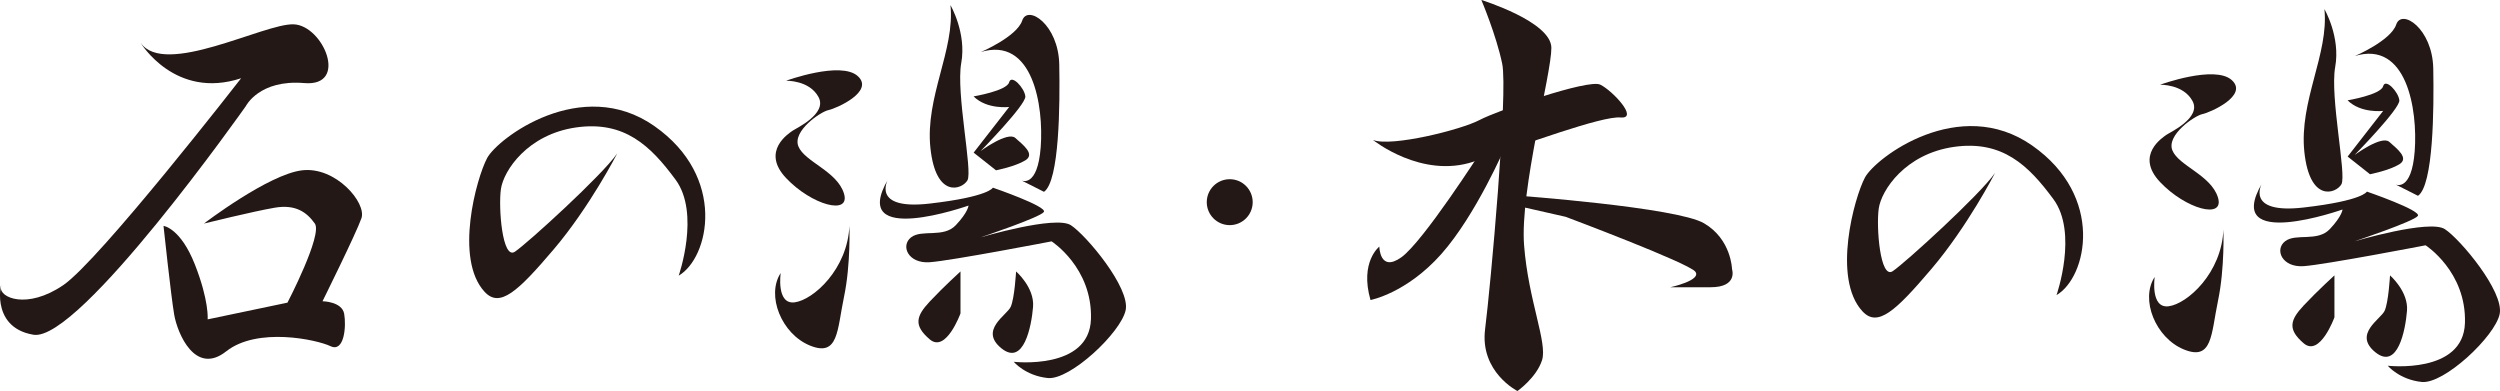
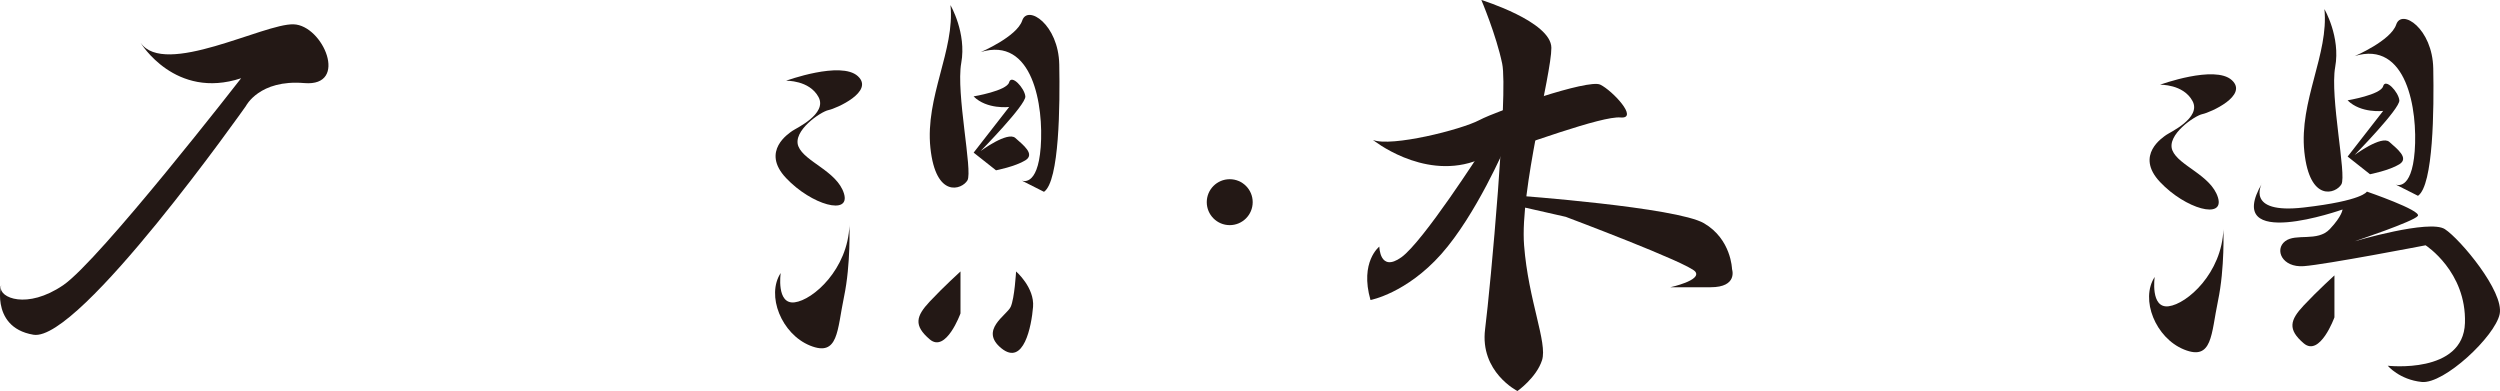
<svg xmlns="http://www.w3.org/2000/svg" id="_レイヤー_1" data-name="レイヤー 1" viewBox="0 0 463.72 72.54">
  <defs>
    <style>
      .cls-1 {
        fill: #231815;
        stroke-width: 0px;
      }
    </style>
  </defs>
  <g>
-     <path class="cls-1" d="m114.47,28.5s-5.08,9.89-11.77,17.76c-6.69,7.87-10,10.91-12.81,7.87-5.66-6.12-1.5-21.11.46-24.8,1.96-3.69,17.52-15.4,31.02-5.95,13.5,9.45,10.17,24.45,4.52,27.75,0,0,4.04-11.55-.58-17.8-4.61-6.25-9.46-10.98-18.46-9.69-9,1.29-13.46,8.02-13.94,11.45-.48,3.44.26,13.17,2.6,11.6,2.34-1.57,16.22-14.23,18.95-18.19Z" />
    <path class="cls-1" d="m145.81,14.98s4.3-.14,6.01,3.01c1.72,3.15-4.3,5.87-4.87,6.3s-5.87,3.72-1.15,8.73c4.72,5.01,12.03,7.02,10.74,2.86-1.29-4.15-7.3-5.87-8.45-8.73-1.15-2.86,4.15-6.44,5.58-6.73,1.43-.29,8.59-3.44,5.44-6.3-3.15-2.86-13.32.86-13.32.86Z" />
    <path class="cls-1" d="m157.55,41.76s.29,7.16-1,13.32c-1.29,6.16-1,11.17-6.3,9.02-5.3-2.15-8.16-9.31-5.44-13.46,0,0-.86,5.87,2.58,5.44,3.44-.43,9.88-6.16,10.17-14.32Z" />
    <path class="cls-1" d="m176.3.95s3.01,5.15,2,10.74c-1,5.58,2.15,20.04,1.15,21.76-1,1.72-5.87,3.44-6.87-6.01-1-9.45,4.58-18.18,3.72-26.49Z" />
    <path class="cls-1" d="m181.88,9.68s6.73-2.86,7.73-5.87c1-3.01,6.73.72,6.87,8.16.14,7.45.04,21.61-2.83,23.61l-4.14-2.09s2.96,1.38,3.53-6.21c.57-7.59-1.43-20.62-11.17-17.61Z" />
    <path class="cls-1" d="m180.59,17.88s6.16-1.03,6.59-2.61,2.86,1.06,3.01,2.61c.14,1.55-8.3,10.14-8.3,10.14,0,0,5.01-3.71,6.44-2.43,1.43,1.28,3.73,3,1.86,4.15-1.86,1.15-5.44,1.85-5.44,1.85l-4.15-3.28,6.59-8.47s-4.11.51-6.59-1.95Z" />
-     <path class="cls-1" d="m164.72,33.25s-3.29,5.78,7.73,4.51c11.02-1.27,11.72-2.95,11.72-2.95,0,0,10.17,3.49,9.45,4.51-.72,1.02-11.74,4.71-11.74,4.71,0,0,13.89-4.12,16.75-2.26,2.86,1.86,11.02,11.6,10.17,15.75-.86,4.15-10.31,13.03-14.46,12.6-4.15-.43-6.3-3.01-6.3-3.01,0,0,14.03,1.61,14.32-7.93.29-9.54-7.3-14.41-7.3-14.41,0,0-18.57,3.58-22.6,3.87-4.03.29-5.46-3.07-3.46-4.62,2-1.54,6.01.18,8.3-2.26,2.29-2.43,2.35-3.63,2.35-3.63,0,0-22.37,7.92-14.92-4.88Z" />
    <path class="cls-1" d="m178.16,50.35v7.78s-2.68,7.4-5.7,4.82c-3.03-2.58-2.55-4.3,0-7.02,2.55-2.72,5.7-5.58,5.7-5.58Z" />
    <path class="cls-1" d="m188.47,50.35s3.44,2.98,3.15,6.57c-.29,3.59-1.73,11.05-5.88,7.68-4.14-3.37,1.01-6.12,1.73-7.68.72-1.56,1-6.57,1-6.57Z" />
    <path class="cls-1" d="m26.09,7.96s6.39,10.61,18.64,6.55c0,0-26.27,33.81-33.01,38.39-6.74,4.58-11.89,2.3-11.54.33.35-1.97-2.48,7.44,6.03,8.86,8.52,1.42,39.4-42.42,39.4-42.42,0,0,2.48-4.97,10.83-4.26,8.34.71,3.5-10.74-2-10.9-5.51-.16-23.91,9.83-28.35,3.44Z" />
-     <path class="cls-1" d="m37.81,41.48s11.99-9.16,18.24-9.89c6.25-.73,11.99,6.06,10.99,8.9-1,2.85-7.22,15.39-7.22,15.39,0,0,3.61.04,4.02,2.32s.04,7.24-2.54,6.01c-2.58-1.23-13.59-3.59-19.34.96s-9.05-3.32-9.65-6.81-1.98-16.46-1.98-16.46c0,0,3.14.37,5.81,7.14,2.67,6.77,2.38,10.2,2.38,10.2l14.8-3.1s6.55-12.58,5.08-14.67c-1.48-2.09-3.55-3.61-7.45-2.94-3.9.66-13.13,2.94-13.13,2.94Z" />
  </g>
-   <path class="cls-1" d="m370.04,32.11s-5.08,9.89-11.77,17.76c-6.69,7.87-10,10.91-12.81,7.87-5.66-6.12-1.5-21.11.46-24.8,1.96-3.69,17.52-15.4,31.02-5.95,13.5,9.45,10.17,24.45,4.52,27.75,0,0,4.04-11.55-.58-17.8-4.61-6.25-9.46-10.98-18.46-9.69-9,1.29-13.46,8.02-13.94,11.45-.48,3.44.26,13.17,2.6,11.6,2.34-1.57,16.22-14.23,18.95-18.19Z" />
  <path class="cls-1" d="m400.67,15.72s4.3-.14,6.01,3.01c1.72,3.15-4.3,5.87-4.87,6.3s-5.87,3.72-1.15,8.73c4.72,5.01,12.03,7.02,10.74,2.86-1.29-4.15-7.3-5.87-8.45-8.73s4.15-6.44,5.58-6.73c1.43-.29,8.59-3.44,5.44-6.3-3.15-2.86-13.32.86-13.32.86Z" />
  <path class="cls-1" d="m412.41,42.49s.29,7.16-1,13.32c-1.29,6.16-1,11.17-6.3,9.02-5.3-2.15-8.16-9.31-5.44-13.46,0,0-.86,5.87,2.58,5.44,3.44-.43,9.88-6.16,10.17-14.32Z" />
  <path class="cls-1" d="m431.15,1.69s3.01,5.15,2,10.74c-1,5.58,2.15,20.04,1.15,21.76-1,1.72-5.87,3.44-6.87-6.01-1-9.45,4.58-18.18,3.72-26.49Z" />
  <path class="cls-1" d="m436.74,10.42s6.73-2.86,7.73-5.87c1-3.01,6.73.72,6.87,8.16.14,7.45.04,21.61-2.83,23.61l-4.14-2.09s2.96,1.38,3.53-6.21-1.43-20.62-11.17-17.61Z" />
  <path class="cls-1" d="m435.45,18.61s6.16-1.03,6.59-2.61c.43-1.57,2.86,1.06,3.01,2.61.14,1.55-8.3,10.14-8.3,10.14,0,0,5.01-3.71,6.44-2.43,1.43,1.28,3.73,3,1.86,4.15-1.86,1.15-5.44,1.85-5.44,1.85l-4.15-3.28,6.59-8.47s-4.11.51-6.59-1.95Z" />
  <path class="cls-1" d="m419.58,33.98s-3.29,5.78,7.73,4.51c11.02-1.27,11.72-2.95,11.72-2.95,0,0,10.17,3.49,9.45,4.51-.72,1.02-11.74,4.71-11.74,4.71,0,0,13.89-4.12,16.75-2.26,2.86,1.86,11.02,11.6,10.17,15.75-.86,4.15-10.31,13.03-14.46,12.6-4.15-.43-6.3-3.01-6.3-3.01,0,0,14.03,1.61,14.32-7.93.29-9.54-7.3-14.41-7.3-14.41,0,0-18.57,3.58-22.6,3.87-4.03.29-5.46-3.07-3.46-4.62s6.01.18,8.3-2.26c2.29-2.43,2.35-3.63,2.35-3.63,0,0-22.37,7.92-14.92-4.88Z" />
  <path class="cls-1" d="m433.01,51.08v7.78s-2.68,7.4-5.7,4.82-2.55-4.3,0-7.02c2.55-2.72,5.7-5.58,5.7-5.58Z" />
-   <path class="cls-1" d="m443.32,51.08s3.44,2.98,3.15,6.57c-.29,3.59-1.73,11.05-5.88,7.68-4.14-3.37,1.01-6.12,1.73-7.68.72-1.56,1-6.57,1-6.57Z" />
  <path class="cls-1" d="m254.67,25.96s9.02,7.27,18.7,4.01c9.68-3.26,23.76-8.48,27.22-8.18,3.47.3-1.52-5.01-3.76-6.09-2.25-1.08-19.04,4.79-22.43,6.58s-16.35,5.03-19.73,3.68Z" />
  <path class="cls-1" d="m274.78,0s12.96,4,12.98,8.87c.03,4.87-5.86,26.4-5.06,36.63.79,10.23,4.37,18.08,3.33,21.31-1.04,3.24-4.56,5.72-4.56,5.72,0,0-7.01-3.53-6-11.49,1.01-7.96,4.28-43.88,3.17-49.22s-3.87-11.83-3.87-11.83Z" />
  <path class="cls-1" d="m274.78,27.97s-10.8,16.86-14.84,19.75-4.09-1.98-4.09-1.98c0,0-3.67,2.83-1.64,9.91,0,0,6.65-1.24,13.12-8.51,6.47-7.28,11.9-19.98,11.9-19.98l-4.44.81Z" />
  <path class="cls-1" d="m281.28,36.27s29.71,2.17,34.79,5.14c5.08,2.96,5.2,8.51,5.2,8.51,0,0,1.15,3.37-3.99,3.36-5.14-.01-7.45,0-7.45,0,0,0,5.89-1.28,4.62-2.9s-24.02-10.16-24.02-10.16l-9.16-2.08v-1.86Z" />
  <circle class="cls-1" cx="228.1" cy="37.5" r="4.26" />
</svg>